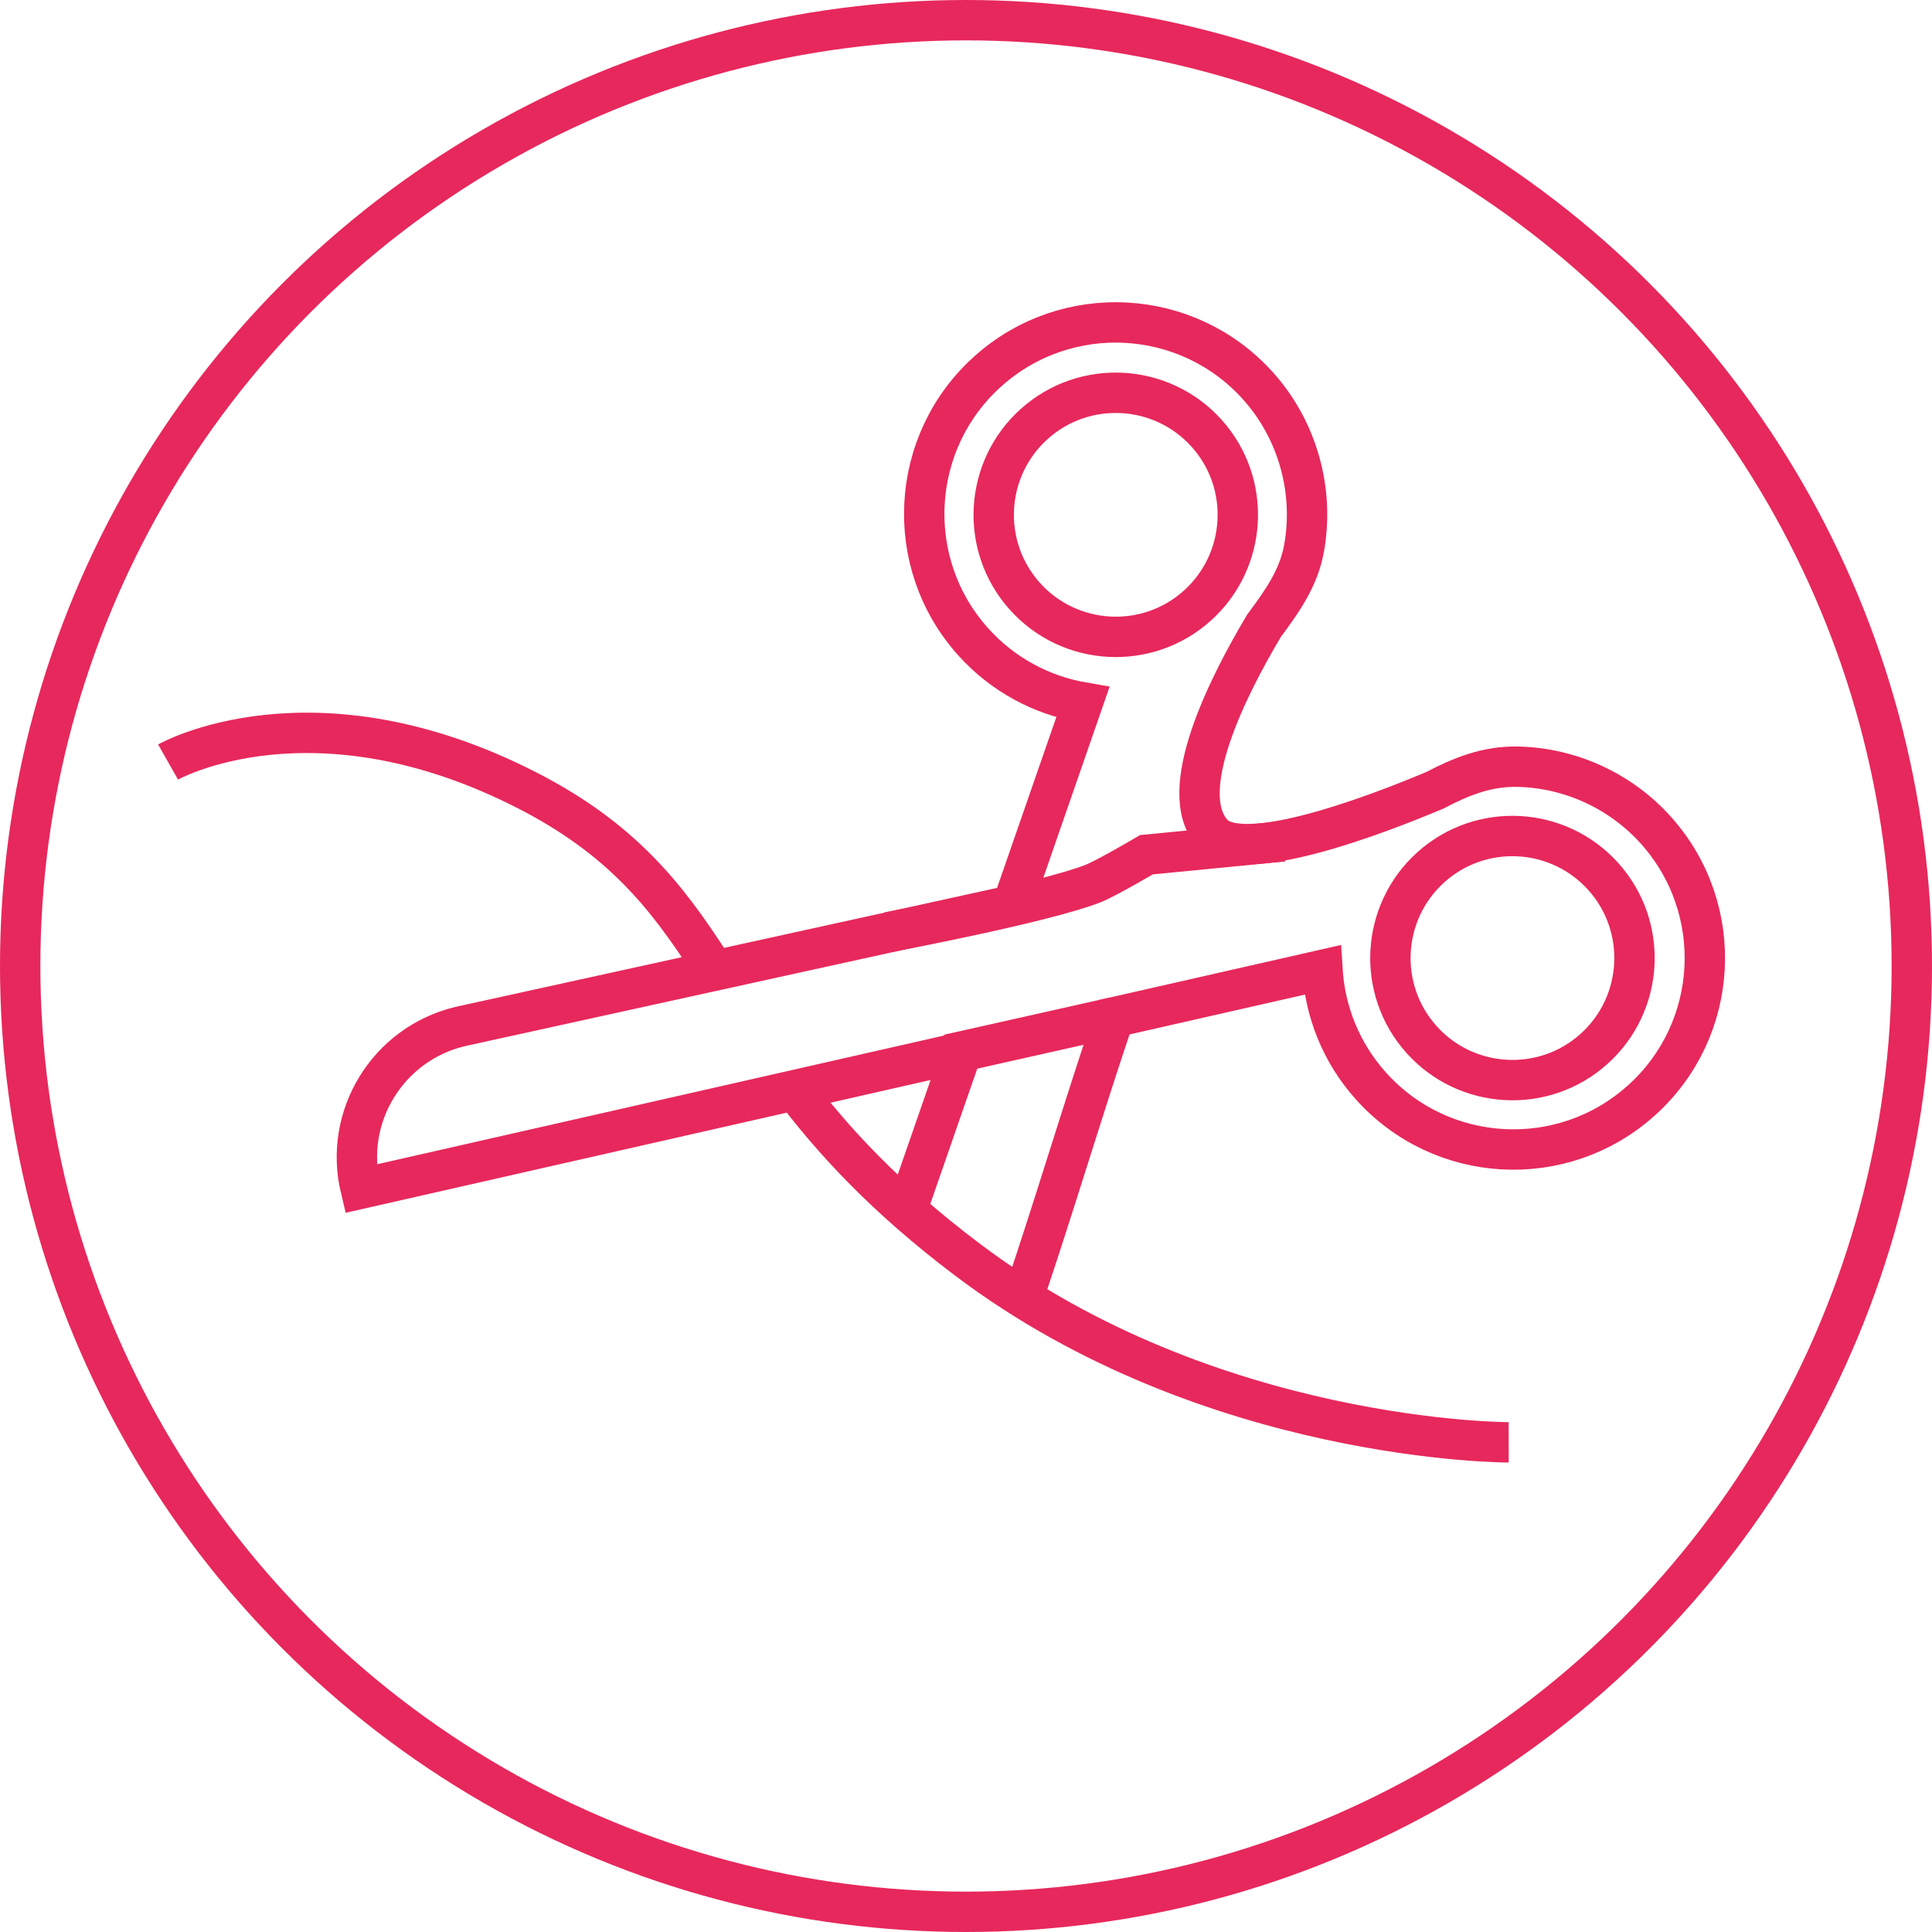
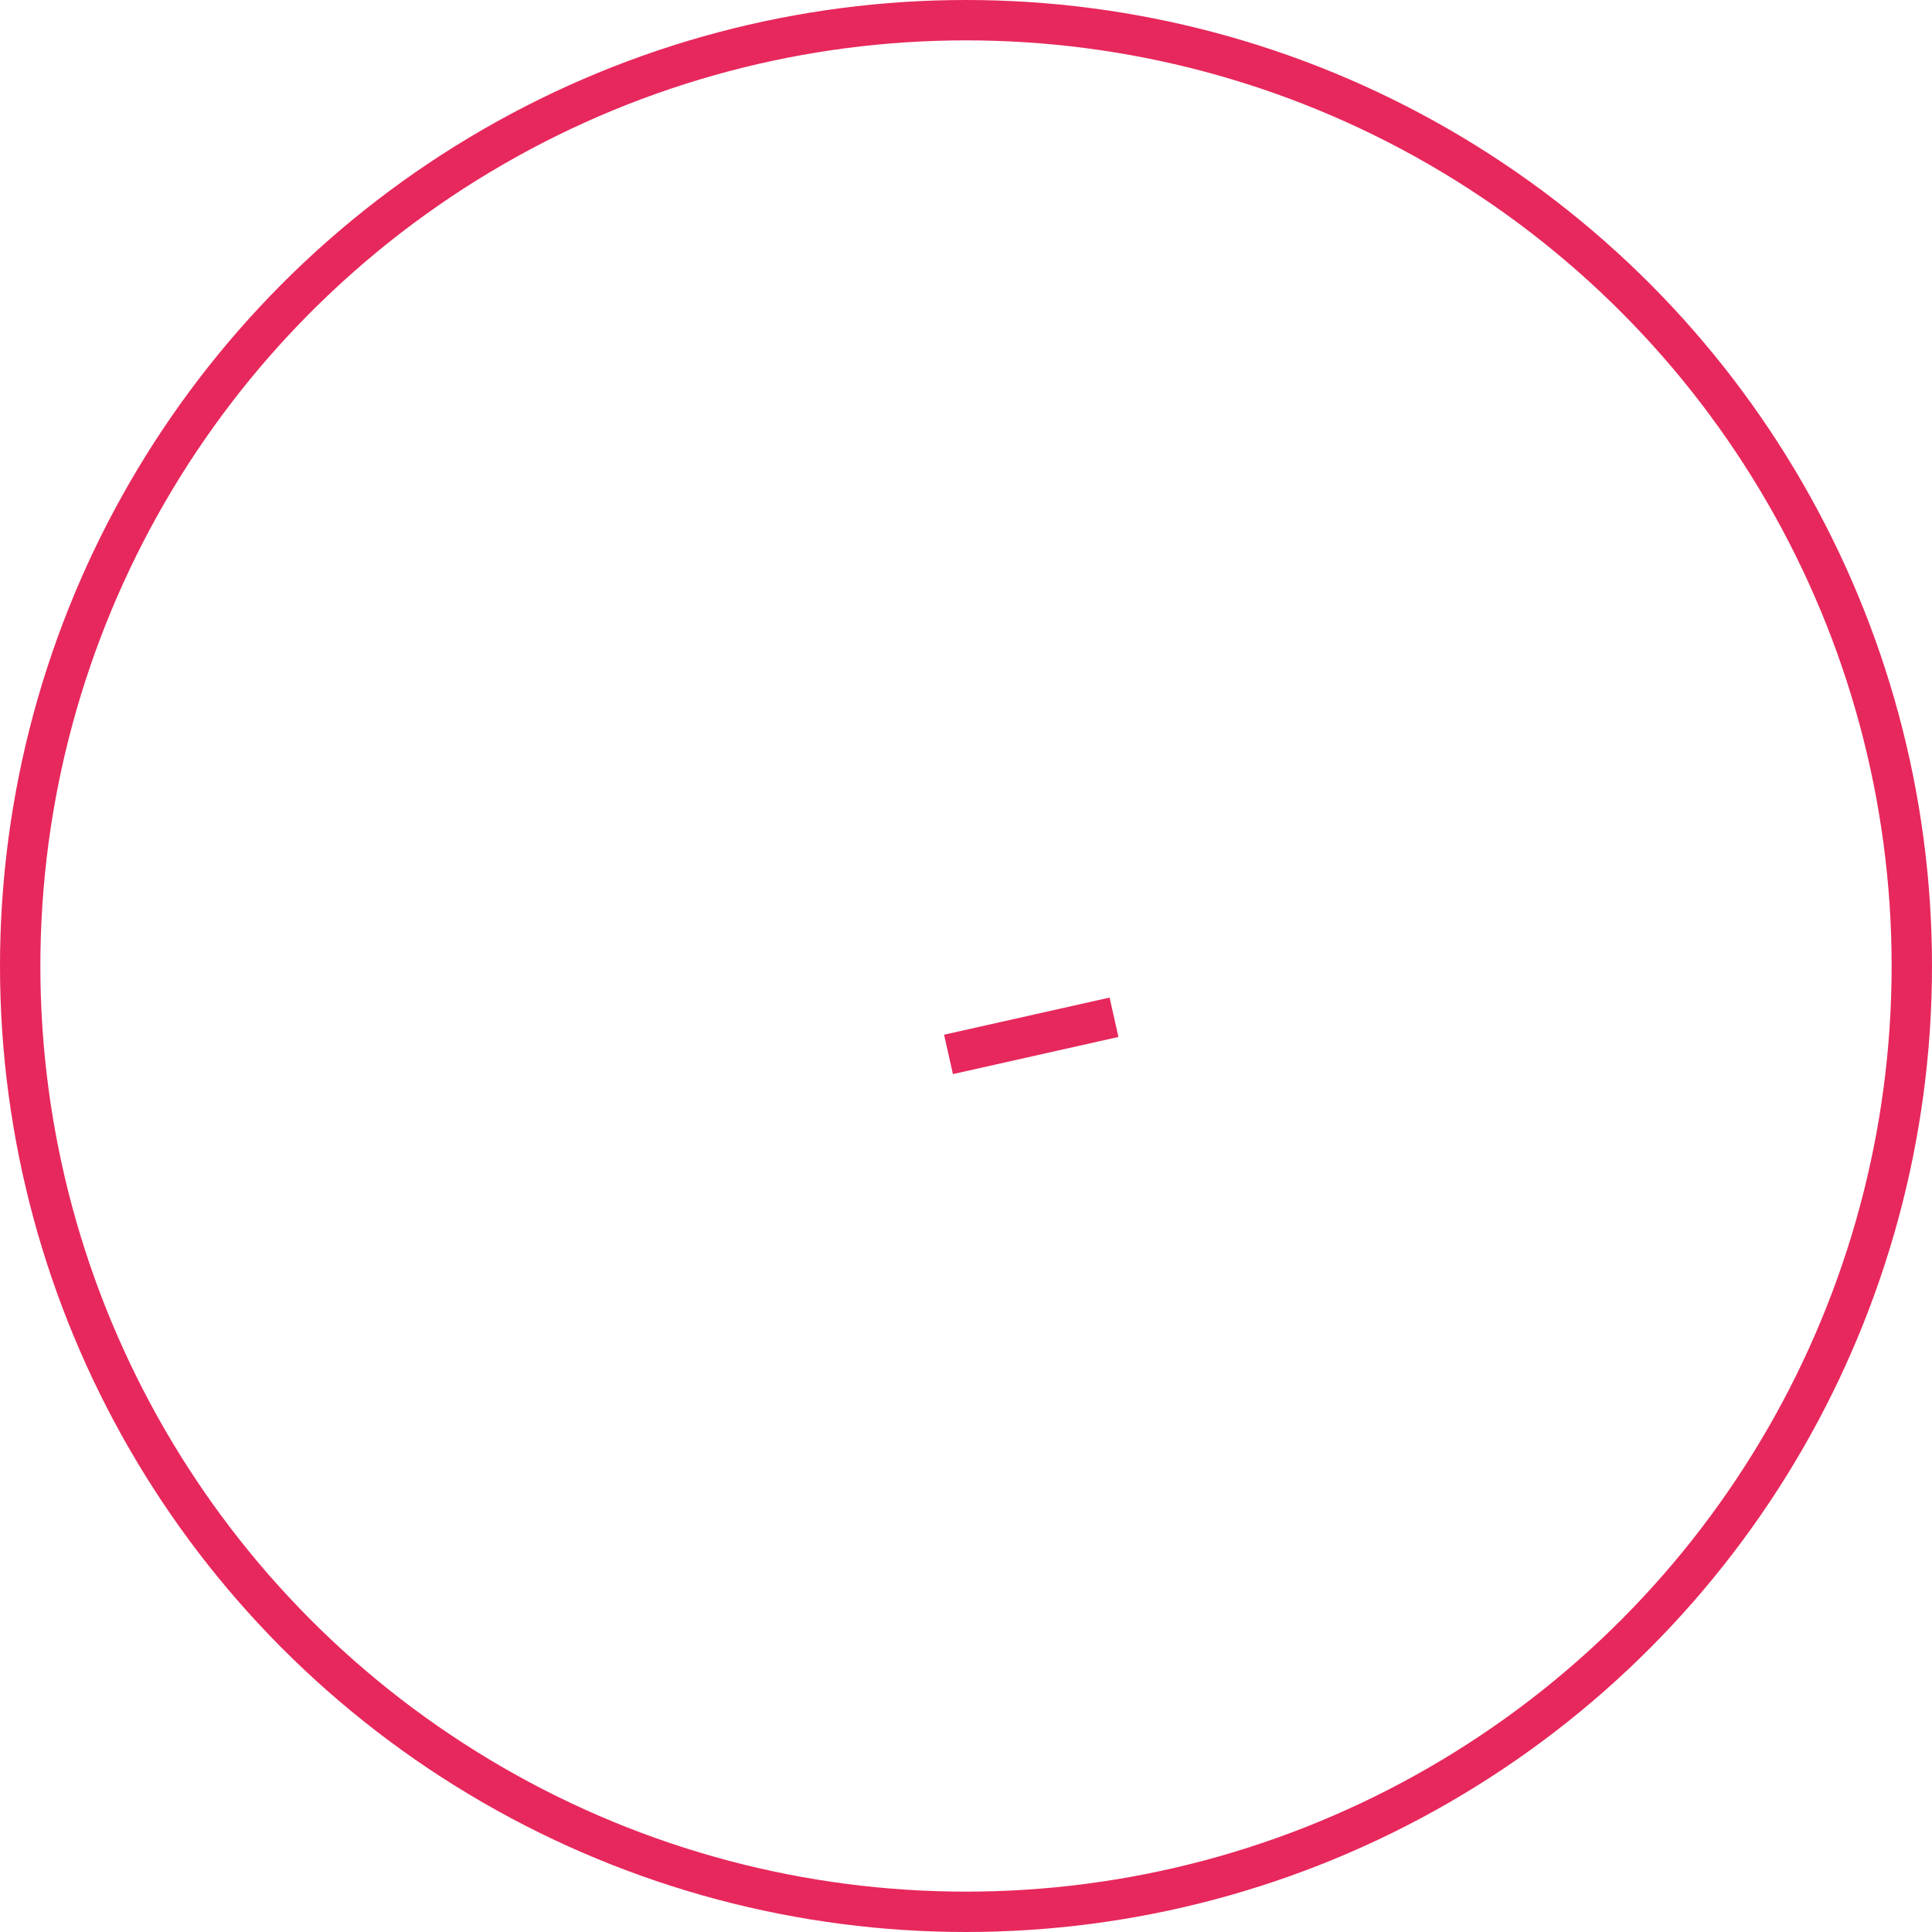
<svg xmlns="http://www.w3.org/2000/svg" id="Vrstva_2" viewBox="0 0 143.58 143.58">
  <defs>
    <style>
      .cls-1 {
        fill: none;
        stroke: #e7285c;
        stroke-miterlimit: 10;
        stroke-width: 3px;
      }
    </style>
  </defs>
  <g id="Vrstva_1-2" data-name="Vrstva_1">
    <g>
      <circle class="cls-1" cx="71.79" cy="71.79" r="70.29" />
-       <path class="cls-1" d="M58.86,80.73c2.98,3.97,6.91,8.26,13.02,12.87,18.04,13.63,40.24,13.59,40.24,13.59" />
-       <path class="cls-1" d="M12.49,56.63s10.71-6.07,26.69,2.11c7.05,3.61,10.36,7.88,13.57,12.83" />
      <g>
-         <path class="cls-1" d="M76.07,96.35c2.2-6.48,4.52-14.27,6.72-20.75l15.49-3.52c.19,3.08,1.37,6.13,3.59,8.61,5.24,5.86,14.24,6.35,20.09,1.11,5.86-5.24,6.35-14.24,1.11-20.09-2.6-2.91-6.35-4.64-10.24-4.73-2.33-.06-4.28.75-6.17,1.74-4.41,1.86-14.36,5.67-16.56,3.21-2.79-3.12,1.15-10.92,3.84-15.43,1.29-1.74,2.55-3.48,2.96-5.69.8-4.31-.46-8.84-3.39-12.11-5.24-5.86-14.24-6.35-20.09-1.11s-6.35,14.24-1.11,20.09c2.22,2.48,5.12,3.99,8.16,4.52l-5.23,15.07c-3.08.68-6.16,1.35-9.24,2.03-10.6,2.33-21.21,4.66-31.81,6.99-5.37,1.29-8.68,6.68-7.39,12.05l44.66-10.14-4.14,11.93M119.16,65.15c3.34,3.73,3.02,9.47-.71,12.81-3.73,3.34-9.47,3.02-12.81-.71-3.34-3.73-3.02-9.47.71-12.81s9.47-3.02,12.81.71ZM89.68,32.21c3.34,3.73,3.02,9.47-.71,12.81s-9.47,3.02-12.81-.71c-3.34-3.73-3.02-9.47.71-12.81s9.47-3.02,12.81.71Z" />
        <line class="cls-1" x1="82.79" y1="75.6" x2="70.49" y2="78.36" />
-         <path class="cls-1" d="M66,69.28s11.61-2.19,15.24-3.62c.99-.39,3.96-2.14,3.96-2.14l10.17-.99" />
      </g>
    </g>
  </g>
</svg>